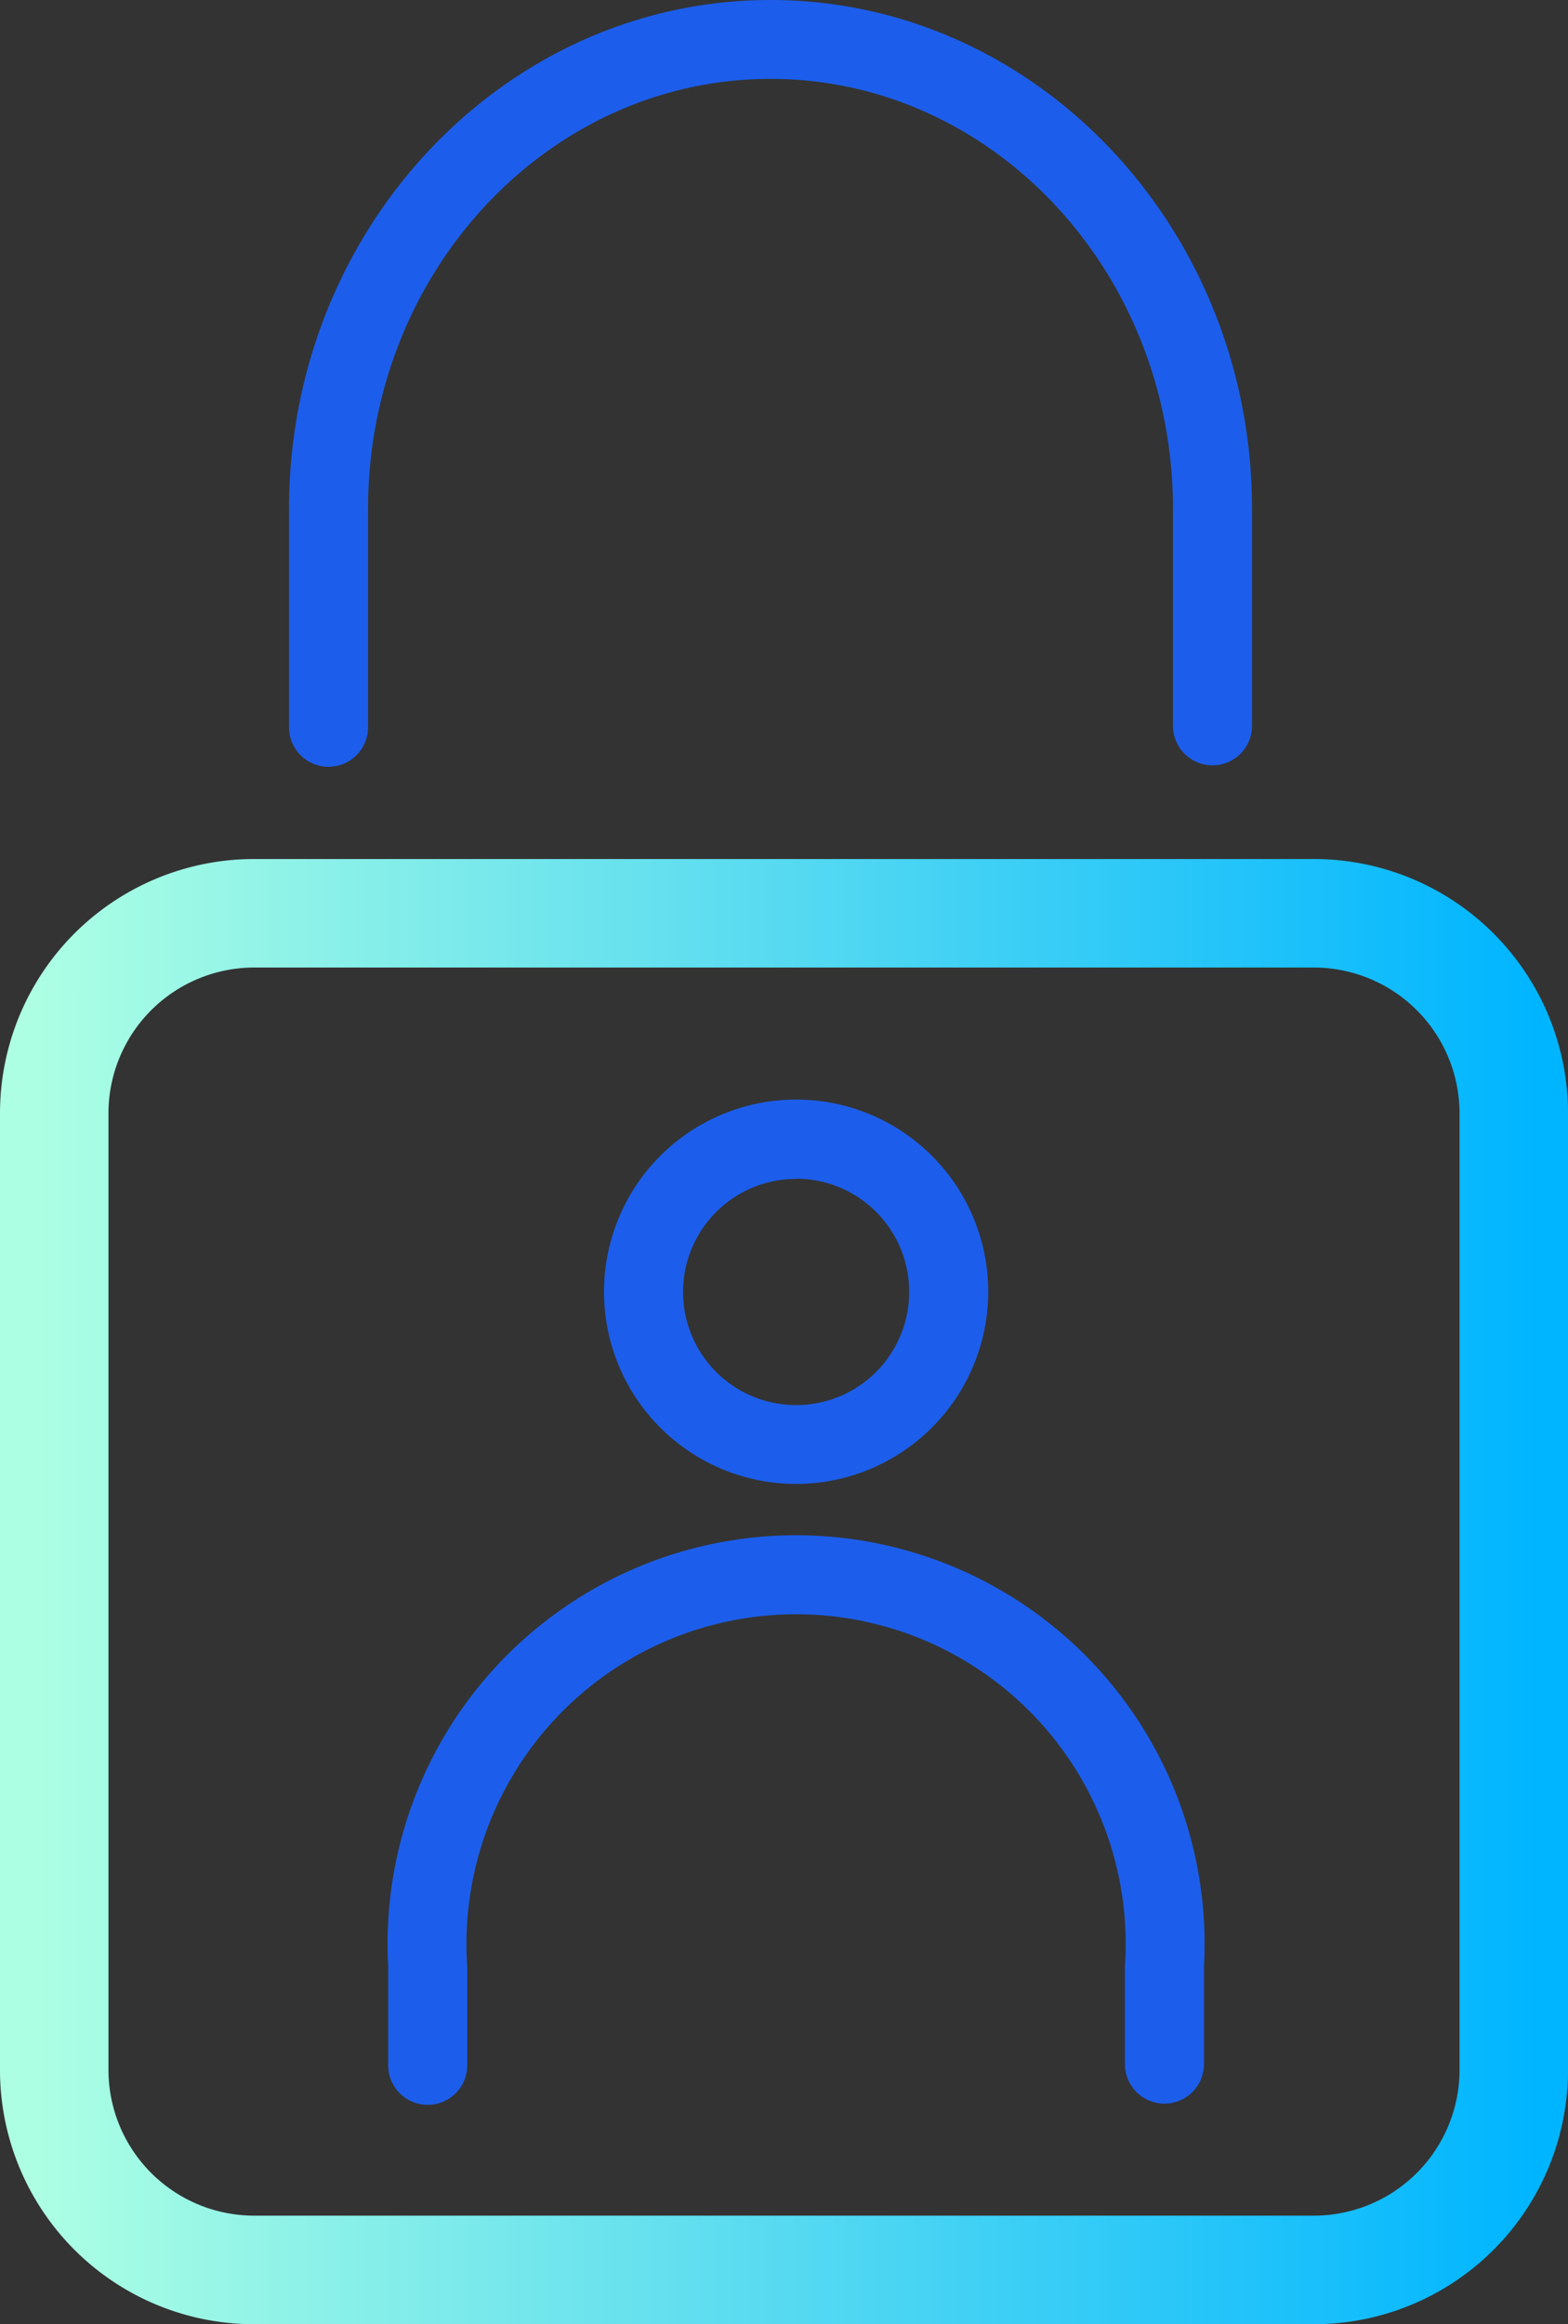
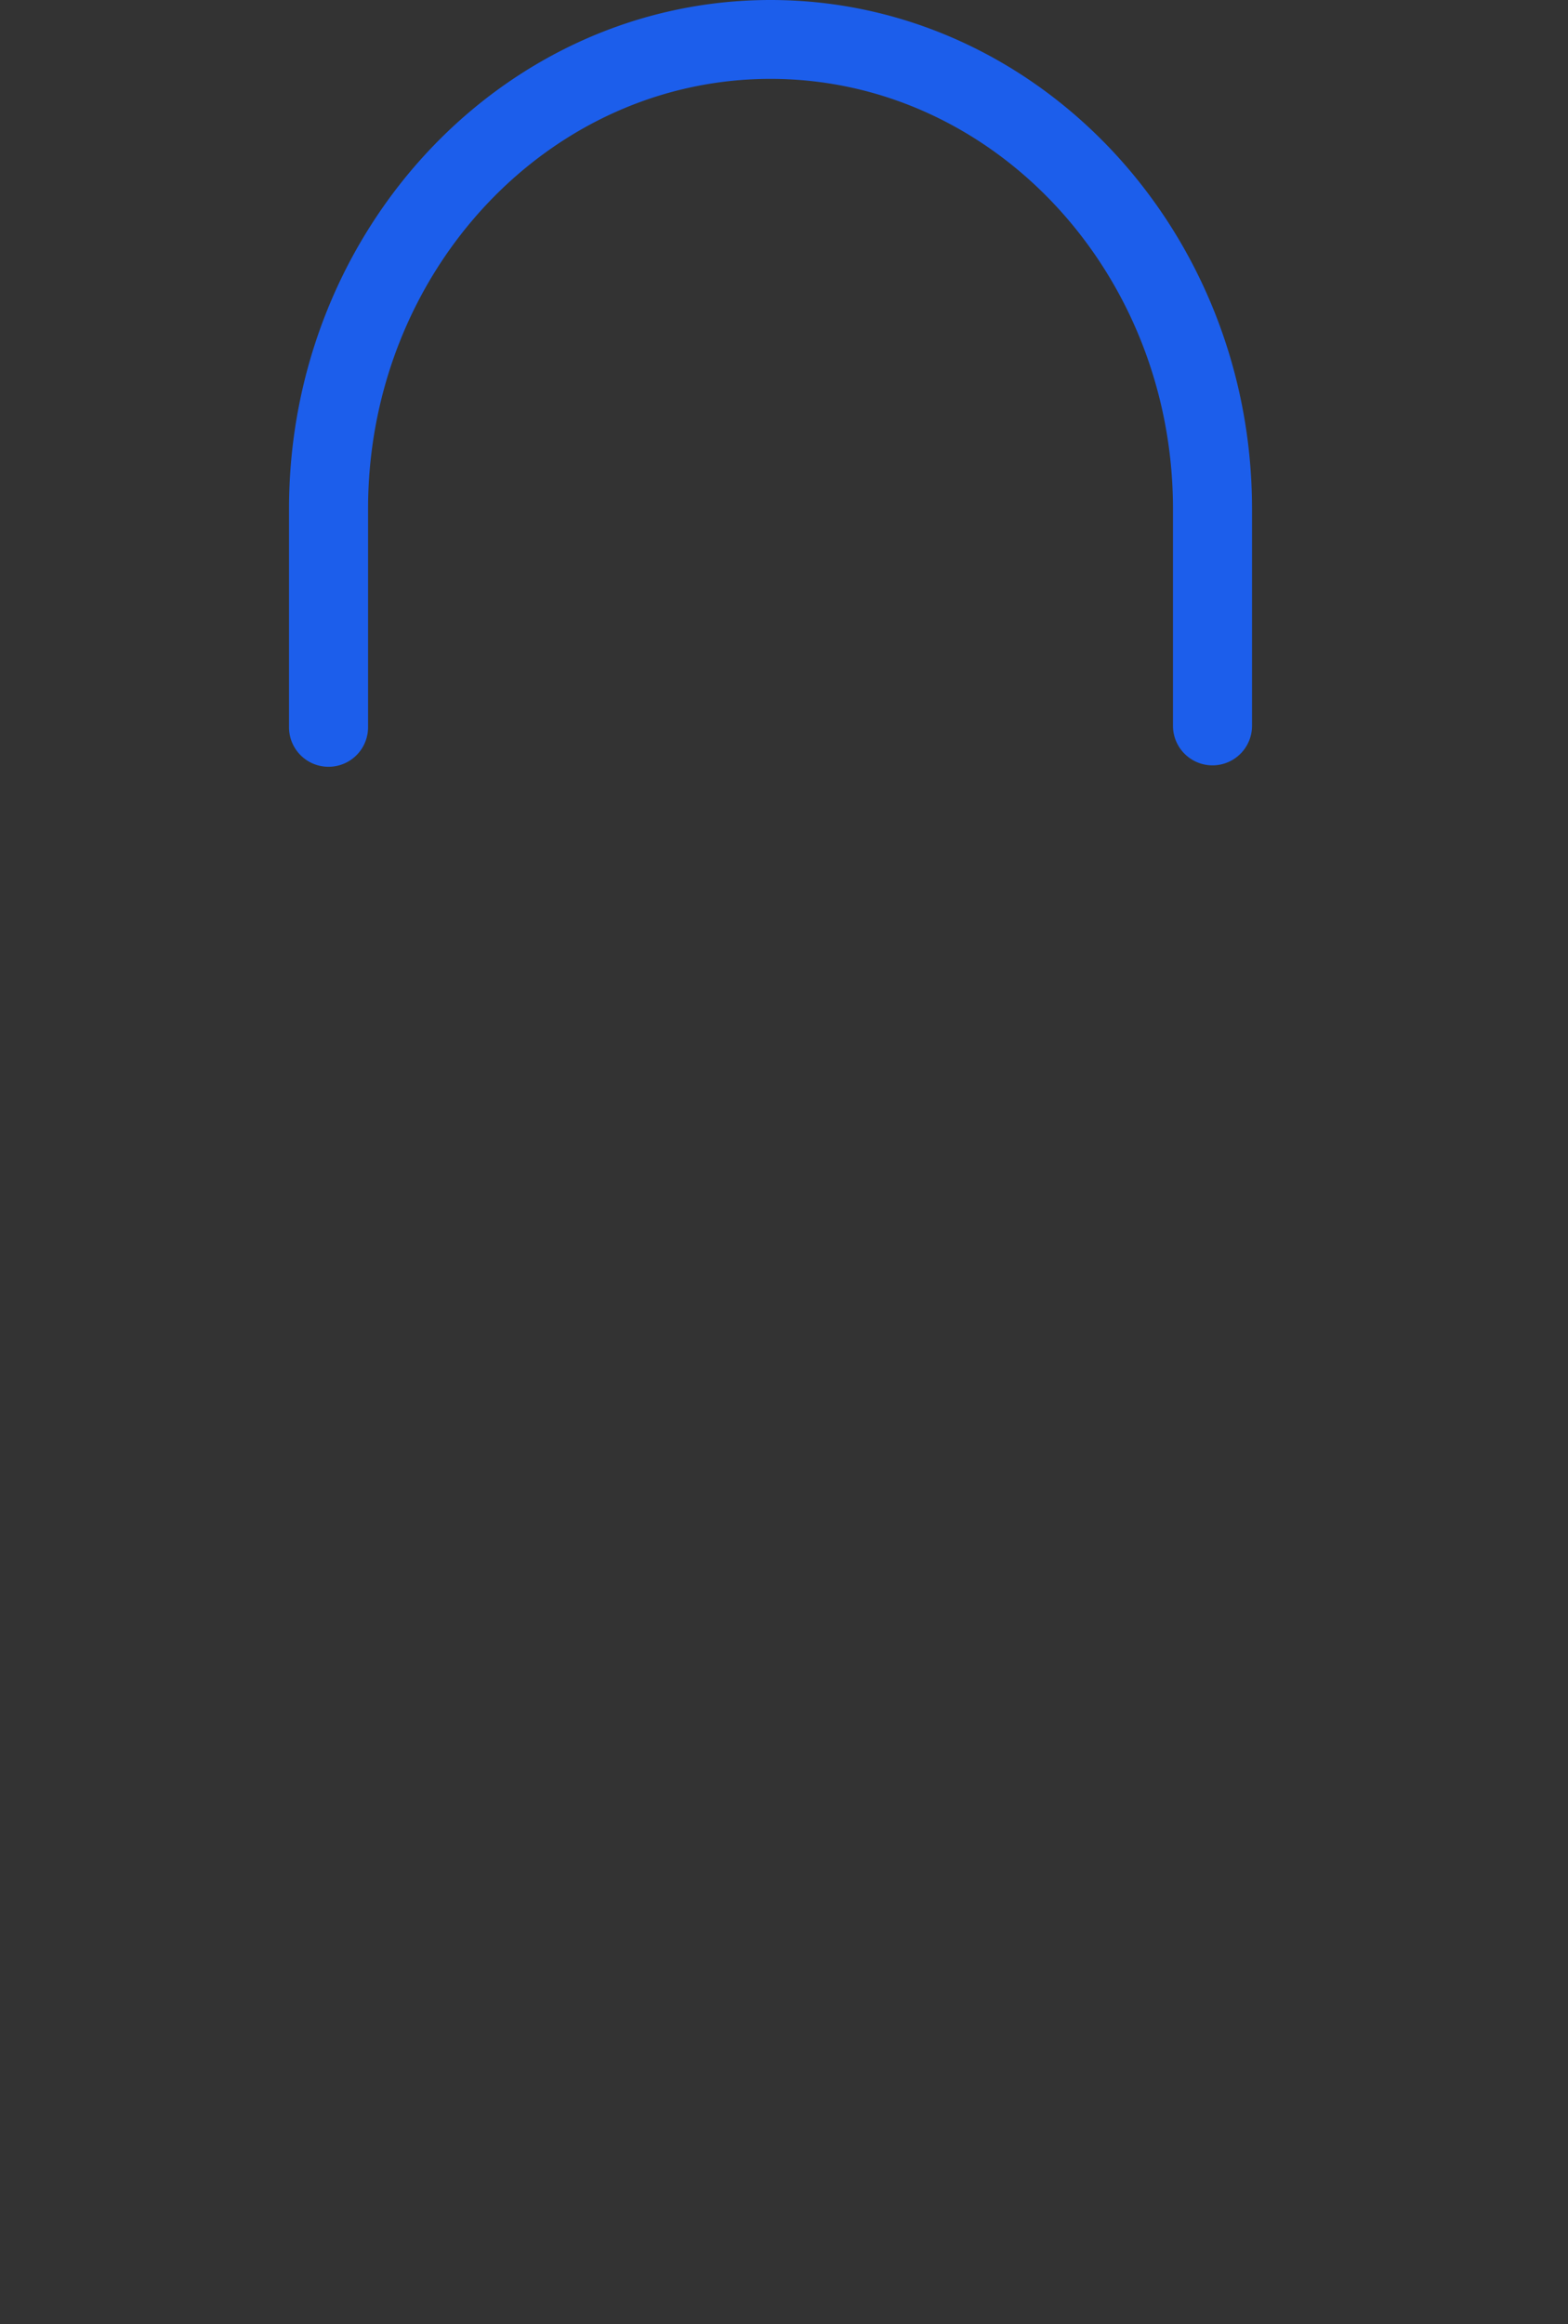
<svg xmlns="http://www.w3.org/2000/svg" viewBox="0 0 32.395 48">
  <rect x="0" y="0" width="32.395" height="48" fill="#333333" stroke="none" />
  <defs>
    <linearGradient id="linear-gradient" x1="0.024" y1="0.5" x2="0.976" y2="0.5" gradientUnits="objectBoundingBox">
      <stop offset="0" stop-color="#adffe3" />
      <stop offset="1" stop-color="#00b5ff" />
    </linearGradient>
  </defs>
  <g id="Groupe_6960" data-name="Groupe 6960" transform="translate(-128.41 -46.07)">
-     <path id="Tracé_20708" data-name="Tracé 20708" d="M155.554,101.48H133.661a5.25,5.25,0,0,0-5.251,5.251v19.758a5.25,5.25,0,0,0,5.251,5.251h21.893a5.25,5.25,0,0,0,5.251-5.251V106.731a5.25,5.25,0,0,0-5.251-5.251Zm3.01,25.008a3.012,3.012,0,0,1-3.01,3.01H133.661a3.012,3.012,0,0,1-3.01-3.01V106.731a3.012,3.012,0,0,1,3.01-3.01h21.893a3.012,3.012,0,0,1,3.01,3.01Z" transform="translate(0 -37.669)" fill="url(#linear-gradient)" />
    <path id="Tracé_20709" data-name="Tracé 20709" d="M147.876,61.906a.816.816,0,0,1-.816-.816V56.581c0-5.8,4.463-10.511,9.948-10.511s9.948,4.716,9.948,10.511V61.06a.816.816,0,1,1-1.633,0V56.581c0-4.9-3.73-8.882-8.315-8.882s-8.315,3.983-8.315,8.882v4.508A.816.816,0,0,1,147.876,61.906Z" transform="translate(-12.679 0)" fill="#1c5eeb" />
-     <path id="Tracé_20710" data-name="Tracé 20710" d="M154.276,156.87a.816.816,0,0,1-.816-.816v-2.039a8.44,8.44,0,1,1,16.854,0v2.014a.816.816,0,1,1-1.633,0v-2.014a6.81,6.81,0,1,0-13.588,0v2.039A.816.816,0,0,1,154.276,156.87Z" transform="translate(-17.03 -67.33)" fill="#1c5eeb" />
-     <path id="Tracé_20711" data-name="Tracé 20711" d="M171.357,124.937a3.969,3.969,0,1,1,3.97-3.97A3.973,3.973,0,0,1,171.357,124.937Zm0-6.3a2.336,2.336,0,1,0,2.337,2.334A2.337,2.337,0,0,0,171.357,118.633Z" transform="translate(-26.5 -48.22)" fill="#1c5eeb" />
  </g>
</svg>